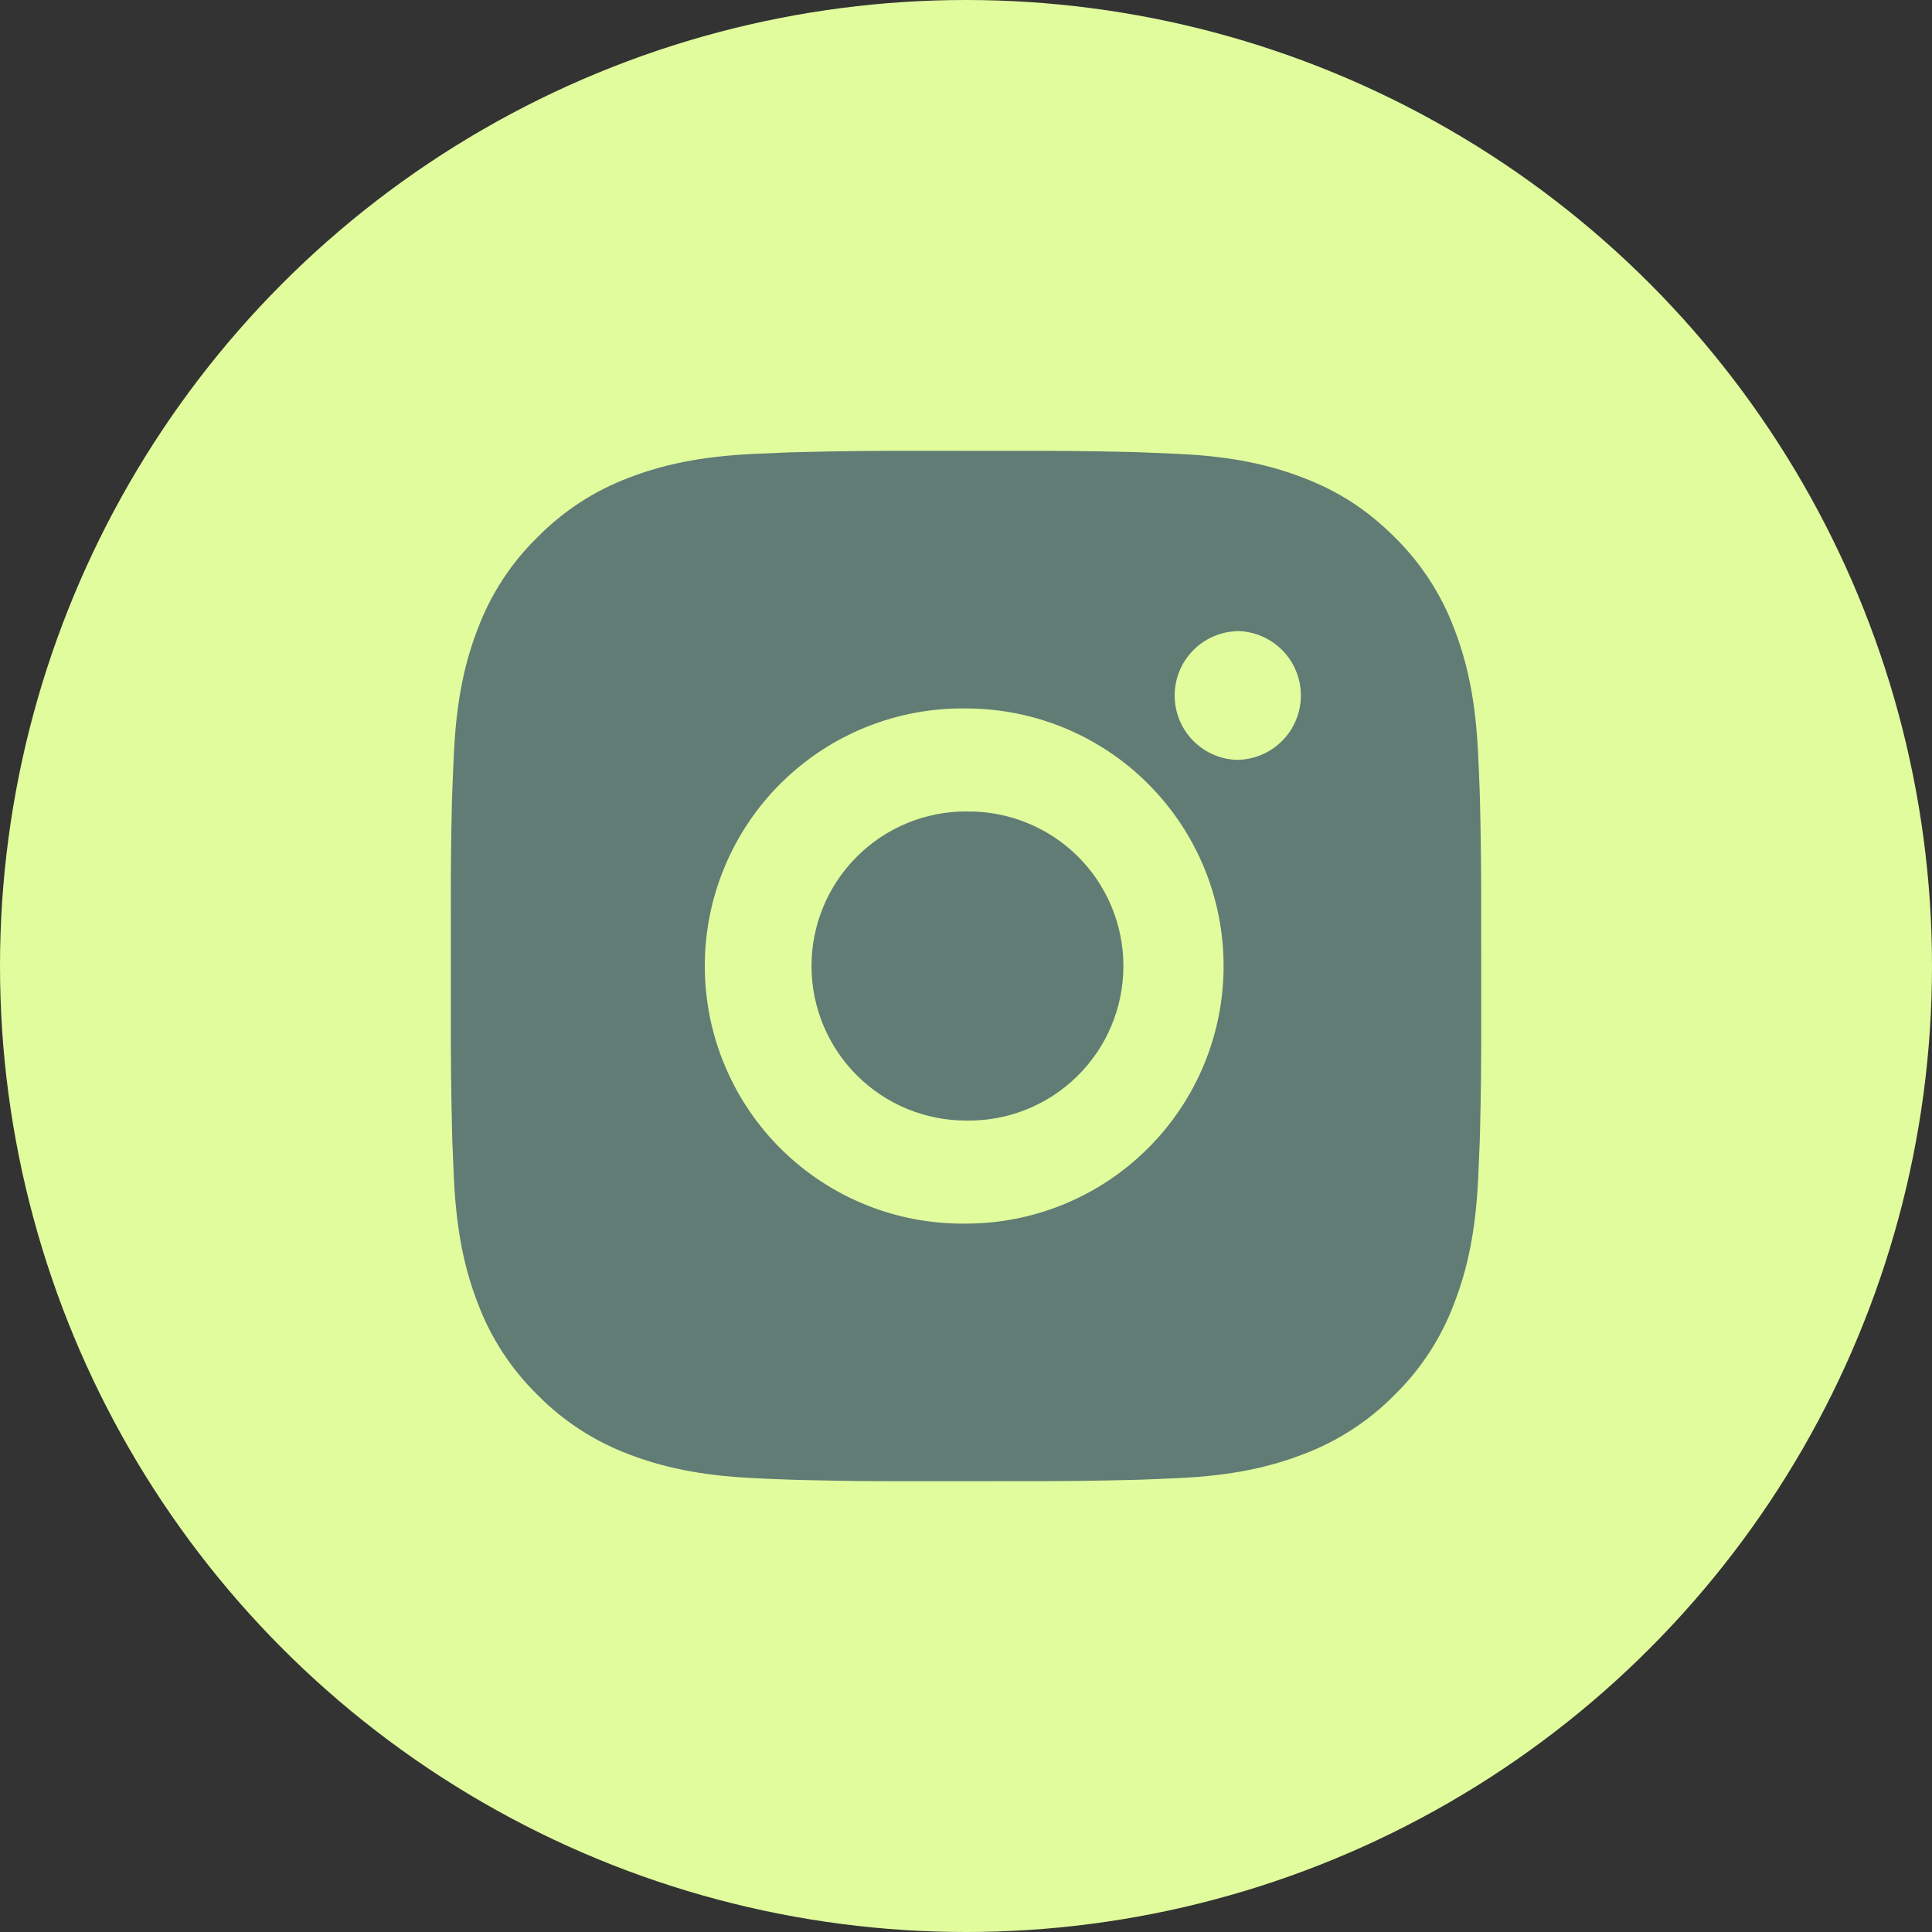
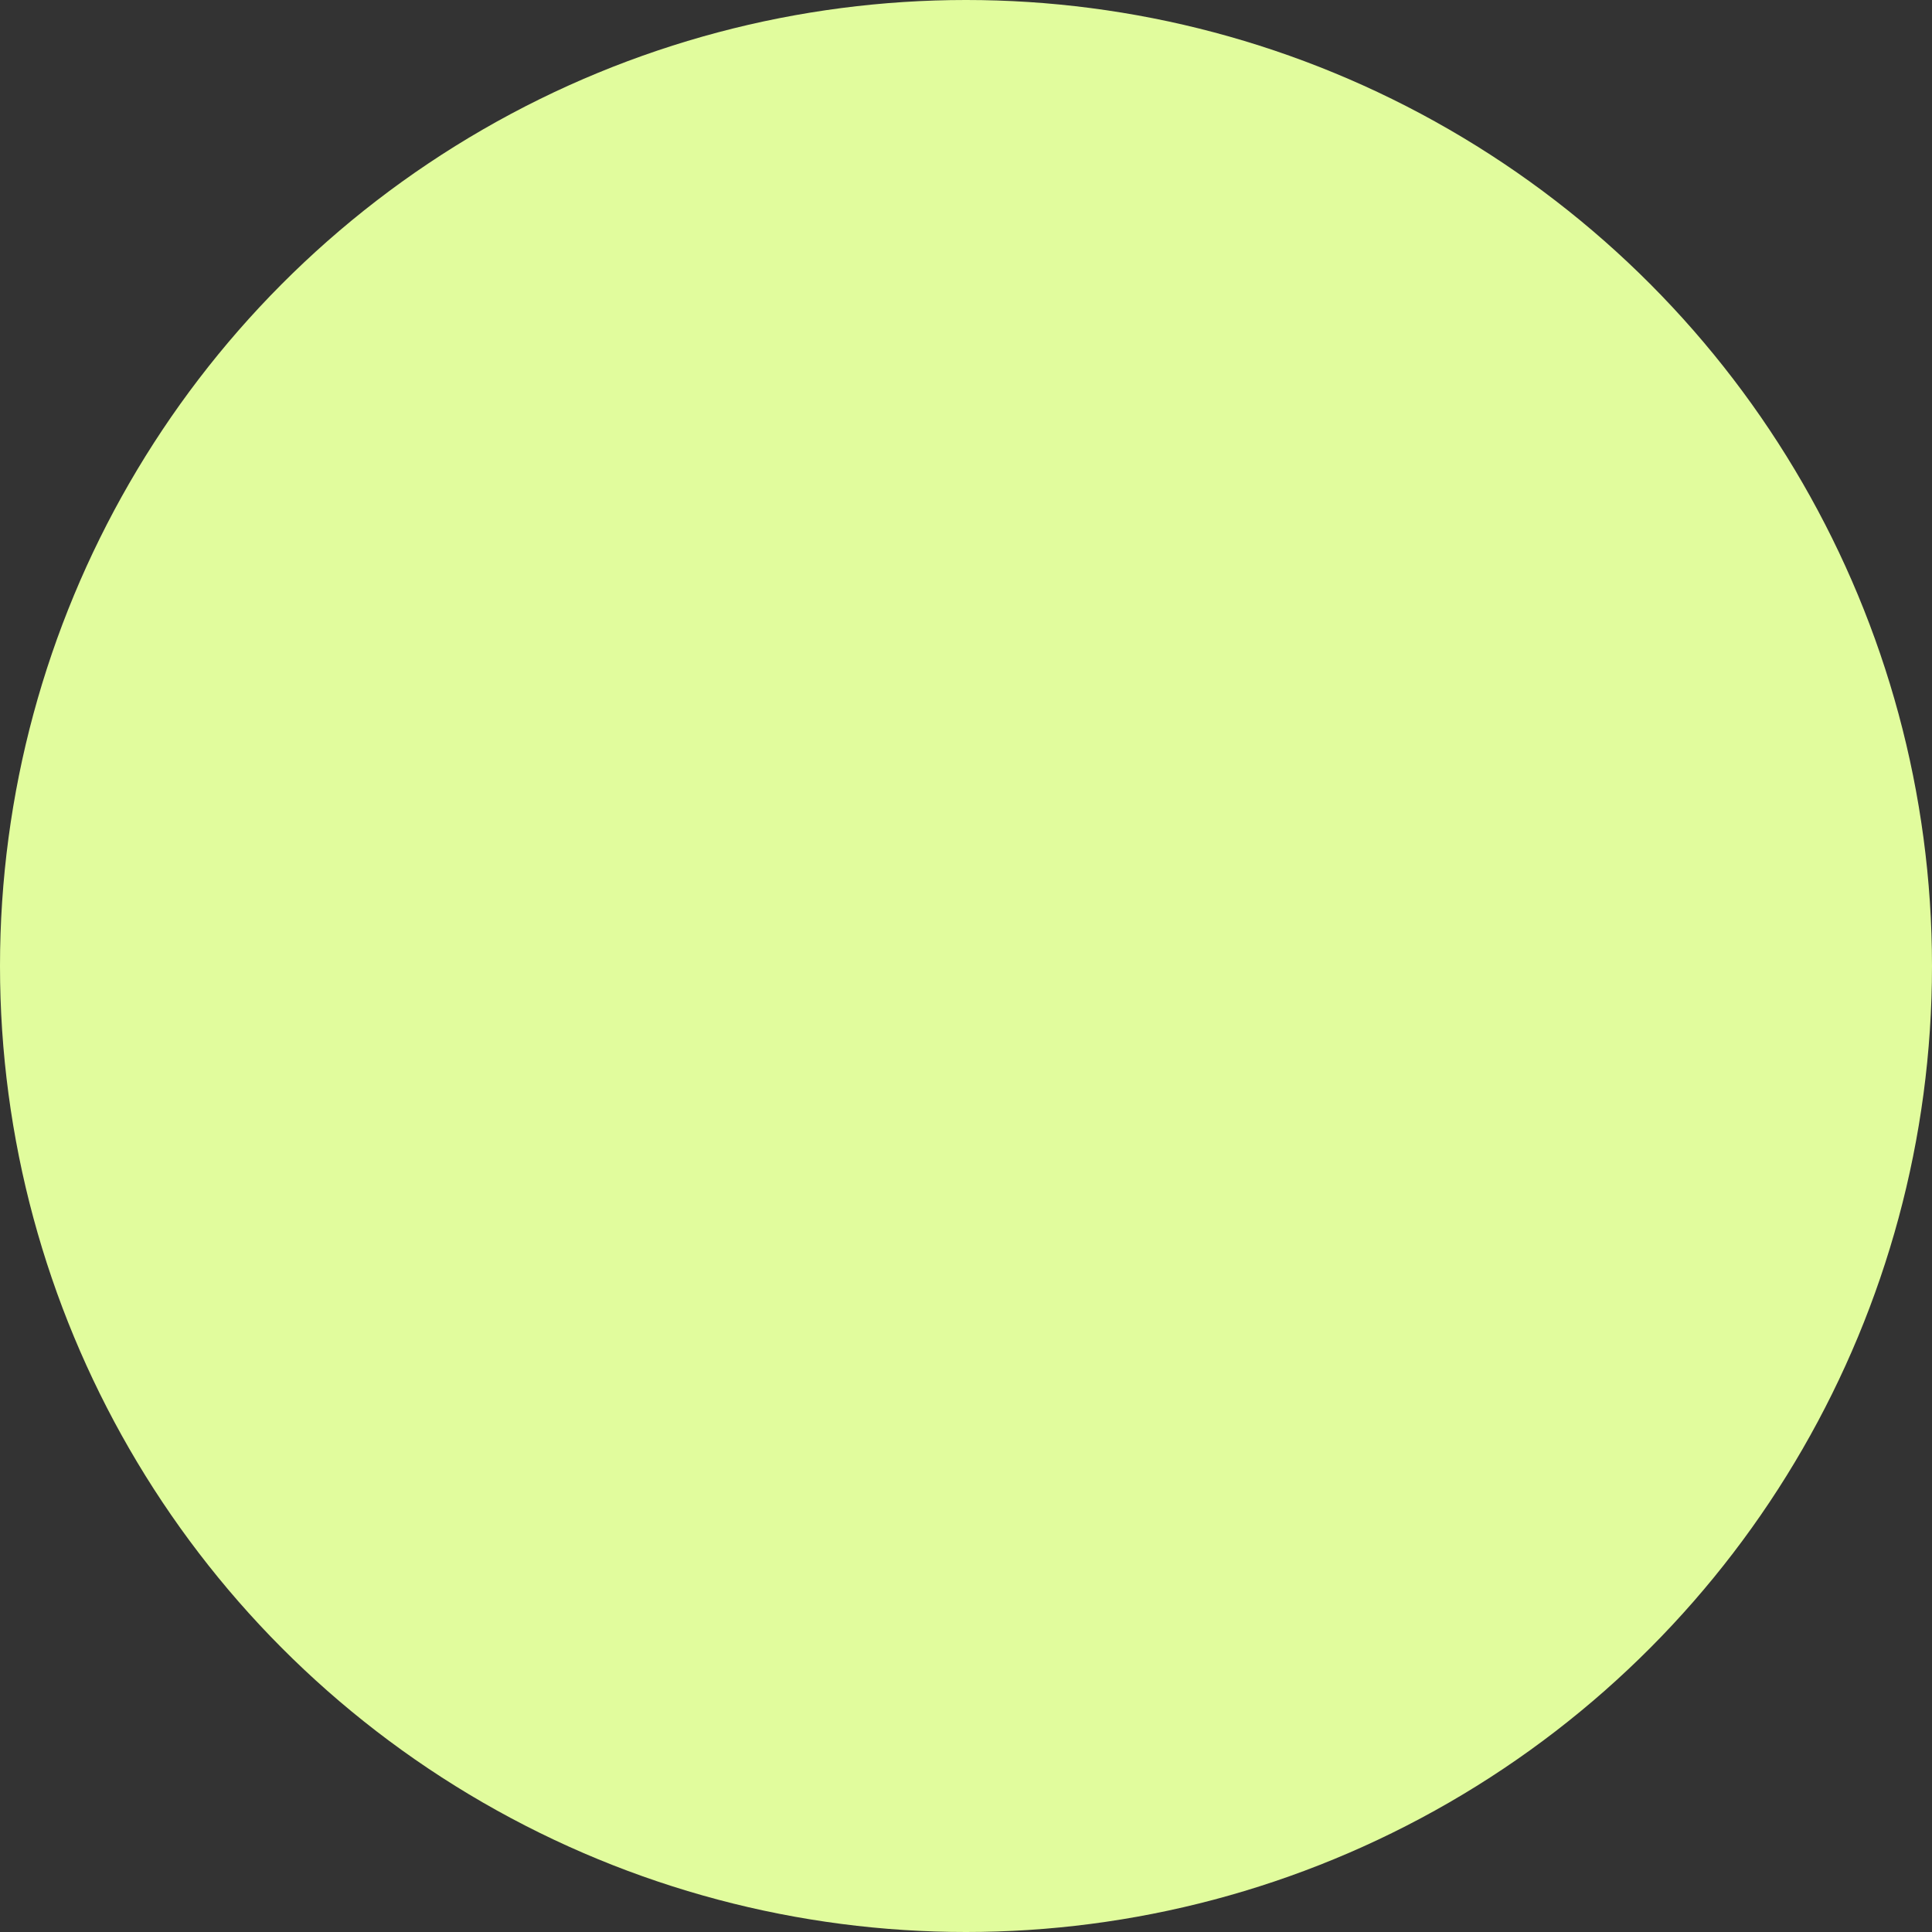
<svg xmlns="http://www.w3.org/2000/svg" width="30" height="30" viewBox="0 0 30 30" fill="none">
  <rect x="0" y="0" width="30" height="30" fill="#333333" stroke="none" />
  <circle cx="15" cy="15" r="15" fill="#E1FC9D" />
-   <path d="M15.823 7.001C16.406 6.999 16.99 7.005 17.574 7.019L17.729 7.024C17.908 7.031 18.085 7.039 18.299 7.048C19.15 7.088 19.73 7.223 20.24 7.42C20.768 7.623 21.213 7.899 21.658 8.343C22.064 8.743 22.379 9.226 22.58 9.76C22.777 10.27 22.912 10.851 22.952 11.702C22.962 11.915 22.97 12.093 22.976 12.272L22.981 12.427C22.995 13.011 23.001 13.594 22.999 14.178L23 14.774V15.822C23.002 16.406 22.996 16.99 22.982 17.573L22.977 17.729C22.97 17.908 22.962 18.085 22.953 18.298C22.913 19.149 22.777 19.73 22.58 20.24C22.38 20.774 22.065 21.258 21.658 21.657C21.258 22.064 20.774 22.379 20.24 22.58C19.73 22.777 19.15 22.912 18.299 22.952C18.085 22.961 17.908 22.969 17.729 22.976L17.574 22.98C16.99 22.995 16.406 23.001 15.823 22.999L15.226 23H14.179C13.595 23.002 13.011 22.995 12.428 22.981L12.272 22.976C12.082 22.97 11.893 22.962 11.703 22.952C10.851 22.912 10.271 22.776 9.76 22.58C9.227 22.379 8.743 22.064 8.344 21.657C7.936 21.258 7.621 20.774 7.42 20.24C7.223 19.73 7.088 19.149 7.048 18.298C7.04 18.108 7.032 17.919 7.024 17.729L7.02 17.573C7.006 16.99 6.999 16.406 7 15.822V14.178C6.998 13.594 7.004 13.011 7.018 12.427L7.024 12.272C7.03 12.093 7.038 11.915 7.048 11.702C7.088 10.851 7.222 10.271 7.42 9.76C7.621 9.226 7.936 8.743 8.344 8.344C8.744 7.937 9.227 7.621 9.76 7.42C10.271 7.223 10.851 7.088 11.703 7.048L12.272 7.024L12.428 7.02C13.011 7.005 13.594 6.999 14.178 7L15.823 7.001ZM15 11.001C14.47 10.993 13.944 11.091 13.452 11.289C12.96 11.486 12.513 11.78 12.135 12.152C11.758 12.524 11.458 12.968 11.254 13.457C11.049 13.945 10.944 14.47 10.944 15C10.944 15.53 11.049 16.055 11.254 16.544C11.458 17.033 11.758 17.476 12.135 17.849C12.513 18.221 12.96 18.514 13.452 18.712C13.944 18.909 14.47 19.007 15 19C16.061 19 17.078 18.578 17.828 17.828C18.579 17.078 19 16.061 19 15C19 13.939 18.579 12.922 17.828 12.172C17.078 11.421 16.061 11.001 15 11.001ZM15 12.601C15.319 12.595 15.636 12.653 15.932 12.771C16.228 12.889 16.498 13.064 16.726 13.288C16.953 13.511 17.134 13.777 17.257 14.071C17.381 14.365 17.444 14.681 17.444 15C17.444 15.319 17.381 15.634 17.258 15.928C17.134 16.223 16.954 16.489 16.726 16.712C16.499 16.936 16.229 17.112 15.933 17.23C15.636 17.348 15.32 17.406 15.001 17.4C14.364 17.4 13.754 17.147 13.304 16.697C12.854 16.247 12.601 15.636 12.601 15C12.601 14.363 12.854 13.753 13.304 13.303C13.754 12.853 14.364 12.6 15.001 12.6L15 12.601ZM19.2 9.801C18.942 9.811 18.698 9.921 18.519 10.107C18.34 10.293 18.24 10.542 18.24 10.8C18.24 11.058 18.34 11.307 18.519 11.493C18.698 11.679 18.942 11.789 19.2 11.799C19.465 11.799 19.72 11.694 19.907 11.506C20.095 11.319 20.2 11.065 20.2 10.799C20.2 10.534 20.095 10.28 19.907 10.092C19.72 9.905 19.465 9.799 19.2 9.799V9.801Z" fill="#617C75" />
</svg>